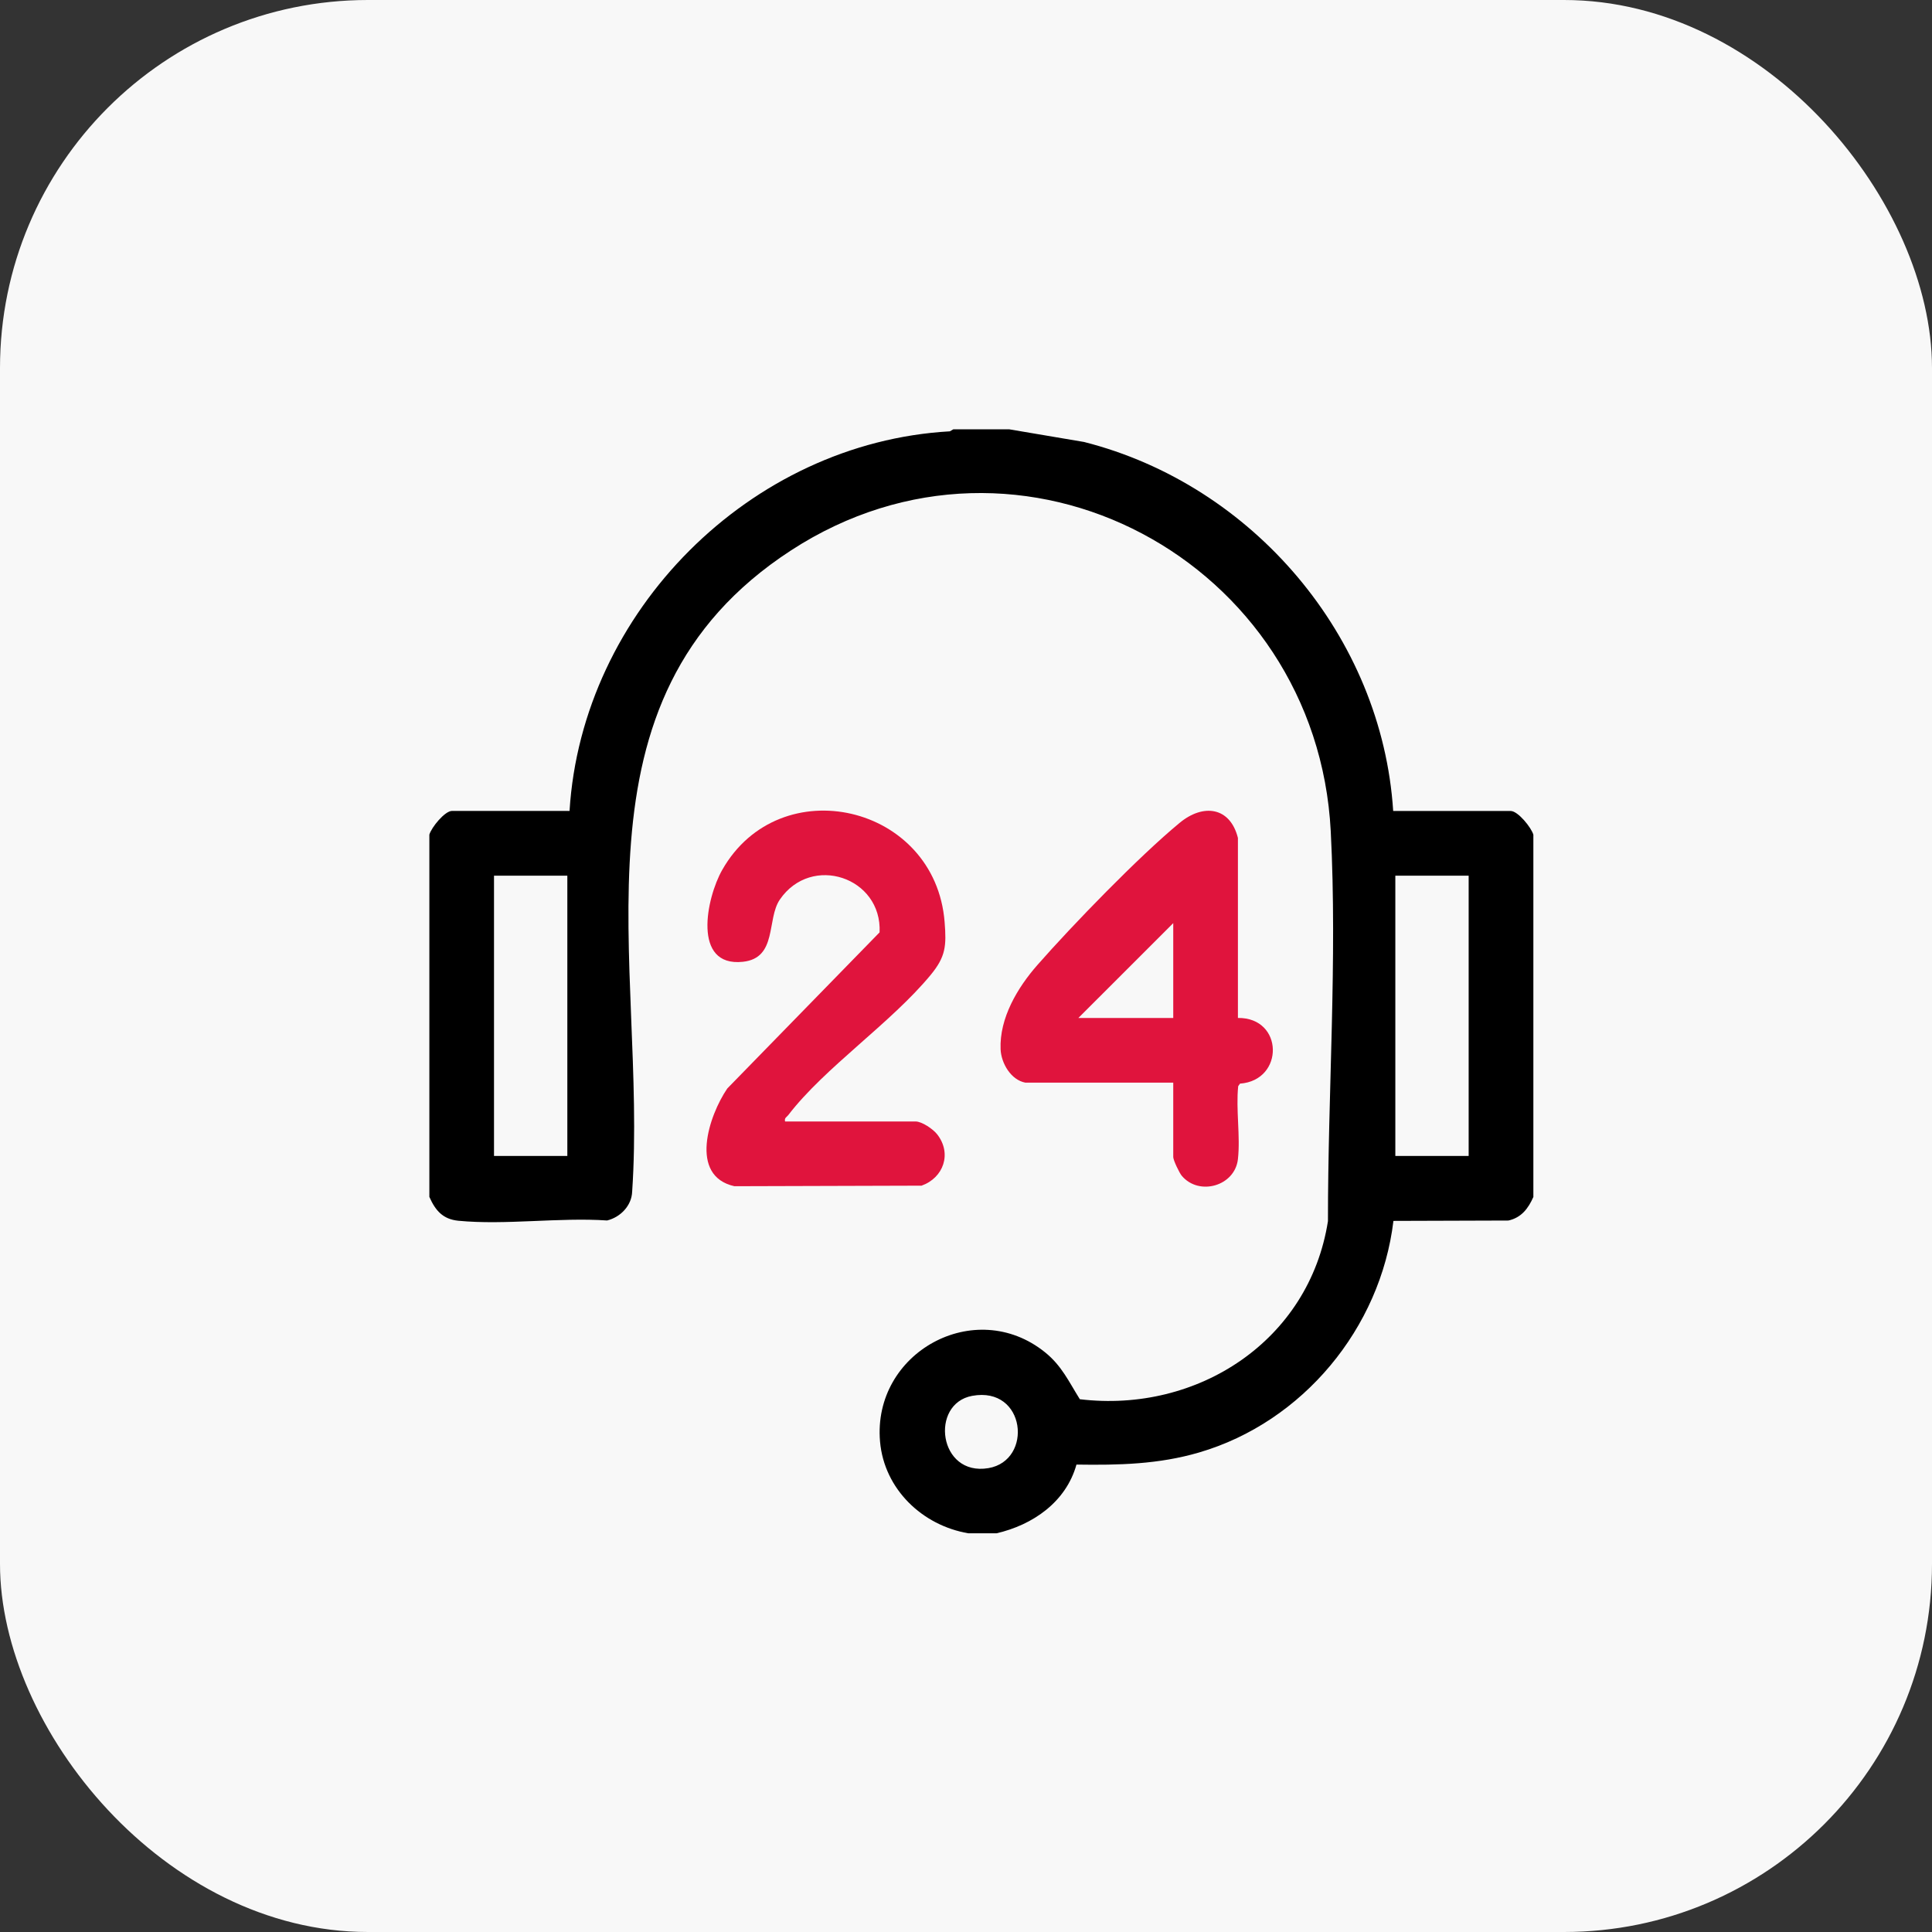
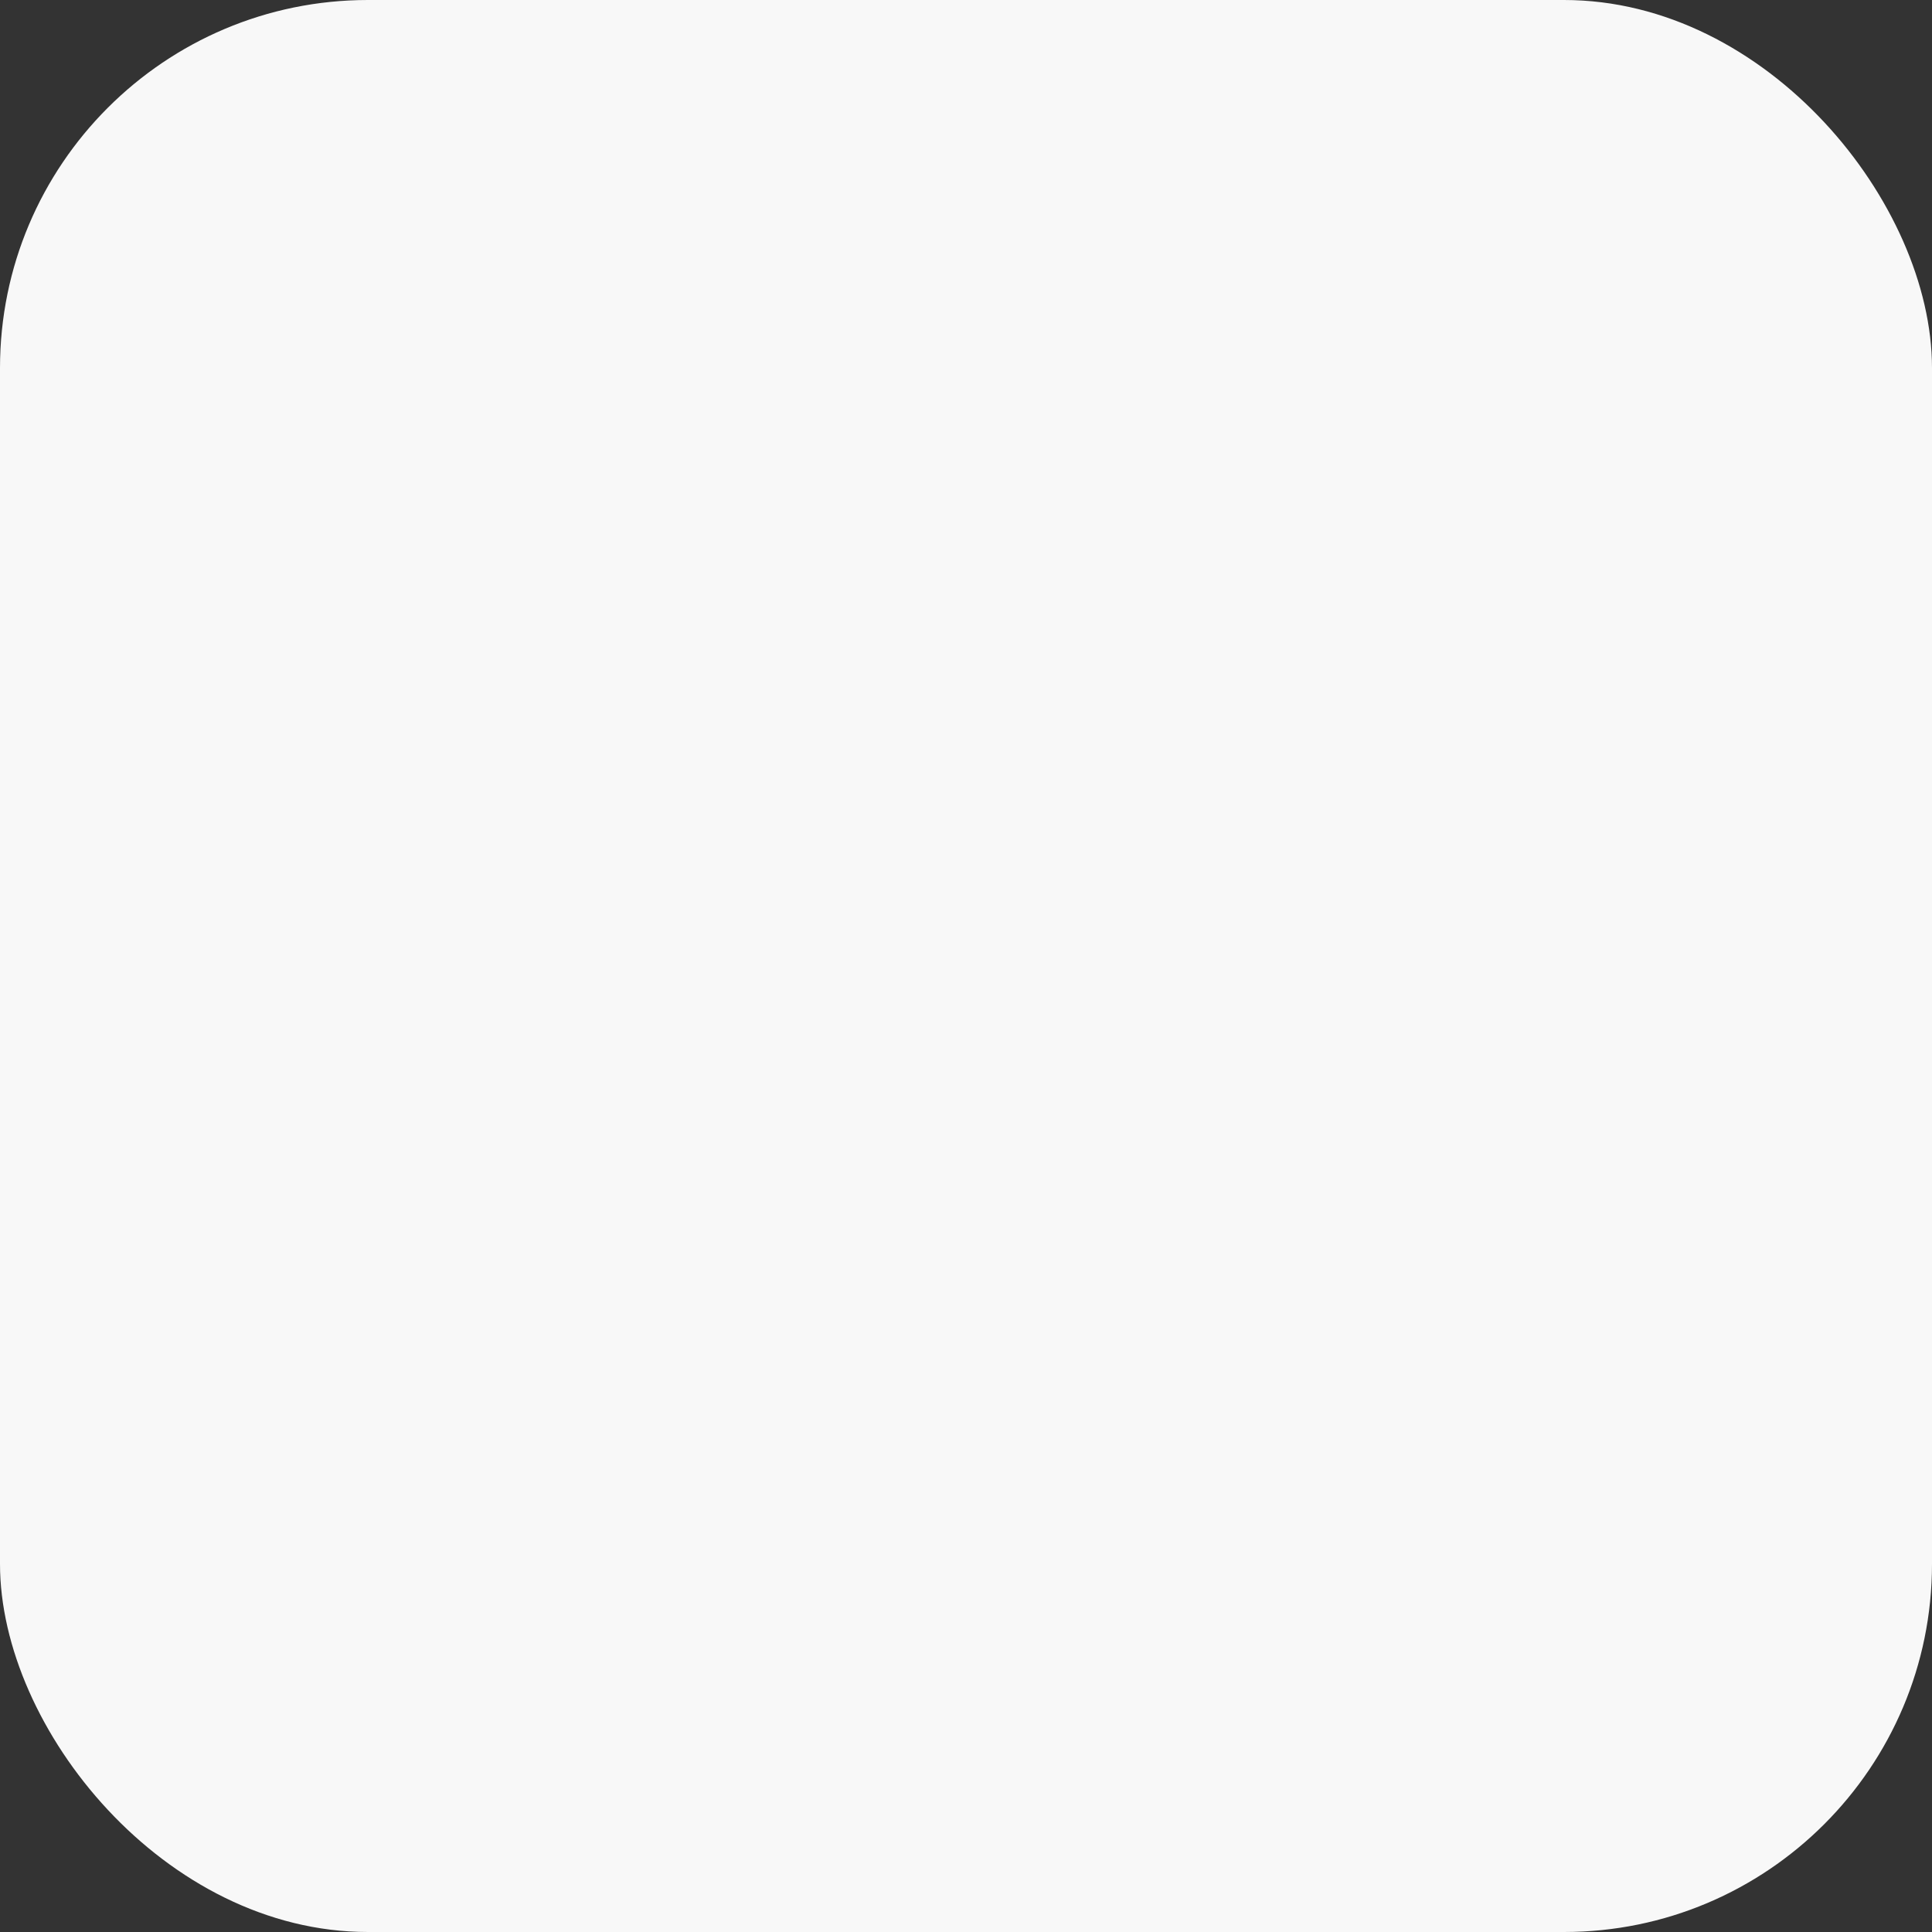
<svg xmlns="http://www.w3.org/2000/svg" width="63" height="63" viewBox="0 0 63 63" fill="none">
  <rect x="0" y="0" width="63" height="63" fill="#333333" stroke="none" />
  <rect width="63" height="63" rx="12" fill="#F8F8F8" />
  <g clip-path="url(#clip0_2056_815)">
-     <path d="M32.914 14L35.349 14.412C40.849 15.807 45.064 20.755 45.43 26.445H49.262C49.497 26.445 49.935 26.985 50.001 27.219V39.031C49.836 39.406 49.611 39.705 49.188 39.8L45.438 39.812C45.019 43.308 42.485 46.373 39.102 47.363C37.778 47.751 36.477 47.779 35.102 47.758C34.763 48.975 33.681 49.727 32.493 49.999H31.579C30.078 49.746 28.833 48.56 28.697 47.009C28.444 44.106 31.792 42.259 34.074 44.094C34.623 44.536 34.85 45.049 35.212 45.627C39.057 46.088 42.693 43.716 43.303 39.819C43.3 35.616 43.611 31.314 43.394 27.108C42.942 18.305 33.295 13.066 25.792 17.949C18.289 22.831 21.116 31.425 20.614 38.857C20.598 39.315 20.232 39.692 19.797 39.798C18.244 39.692 16.474 39.955 14.947 39.807C14.439 39.757 14.198 39.473 14.001 39.029V27.217C14.066 26.983 14.504 26.443 14.74 26.443H18.572C18.974 19.944 24.46 14.432 30.974 14.065L31.086 14H32.914ZM18.5 28.555H16.109V37.695H18.5V28.555ZM47.891 28.555H45.5V37.695H47.891V28.555ZM31.7 45.517C30.314 45.773 30.602 48.148 32.23 47.874C33.696 47.626 33.456 45.193 31.7 45.517Z" fill="black" />
+     <path d="M32.914 14L35.349 14.412C40.849 15.807 45.064 20.755 45.43 26.445H49.262C49.497 26.445 49.935 26.985 50.001 27.219V39.031C49.836 39.406 49.611 39.705 49.188 39.8L45.438 39.812C45.019 43.308 42.485 46.373 39.102 47.363C37.778 47.751 36.477 47.779 35.102 47.758C34.763 48.975 33.681 49.727 32.493 49.999H31.579C30.078 49.746 28.833 48.56 28.697 47.009C28.444 44.106 31.792 42.259 34.074 44.094C34.623 44.536 34.85 45.049 35.212 45.627C39.057 46.088 42.693 43.716 43.303 39.819C43.3 35.616 43.611 31.314 43.394 27.108C42.942 18.305 33.295 13.066 25.792 17.949C18.289 22.831 21.116 31.425 20.614 38.857C20.598 39.315 20.232 39.692 19.797 39.798C18.244 39.692 16.474 39.955 14.947 39.807C14.439 39.757 14.198 39.473 14.001 39.029V27.217C14.066 26.983 14.504 26.443 14.74 26.443H18.572C18.974 19.944 24.46 14.432 30.974 14.065L31.086 14H32.914ZM18.5 28.555H16.109V37.695H18.5V28.555ZH45.5V37.695H47.891V28.555ZM31.7 45.517C30.314 45.773 30.602 48.148 32.23 47.874C33.696 47.626 33.456 45.193 31.7 45.517Z" fill="black" />
    <path d="M25.601 36.57H29.856C30.065 36.57 30.428 36.819 30.561 36.99C31.048 37.615 30.769 38.406 30.051 38.663L23.948 38.681C22.453 38.347 23.115 36.375 23.716 35.494L28.682 30.403C28.765 28.607 26.459 27.832 25.43 29.333C24.991 29.974 25.357 31.243 24.222 31.363C22.562 31.538 23.035 29.274 23.55 28.368C25.425 25.064 30.5 26.227 30.803 30.068C30.864 30.847 30.84 31.193 30.348 31.791C29.049 33.365 26.893 34.81 25.706 36.36C25.652 36.431 25.57 36.449 25.601 36.572V36.57Z" fill="#E0143D" />
    <path d="M33.442 35.305C32.965 35.22 32.647 34.669 32.628 34.215C32.587 33.196 33.183 32.203 33.826 31.47C34.979 30.157 37.144 27.923 38.468 26.831C39.236 26.197 40.113 26.31 40.367 27.324V33.194C41.861 33.176 41.887 35.229 40.435 35.336L40.376 35.418C40.297 36.178 40.451 37.054 40.367 37.799C40.268 38.678 39.1 39.008 38.538 38.343C38.456 38.247 38.258 37.831 38.258 37.729V35.303H33.441L33.442 35.305ZM38.258 33.195V30.102L35.164 33.195H38.258Z" fill="#E0143D" />
  </g>
  <defs>
    <clipPath id="clip0_2056_815">
-       <rect width="36" height="36" fill="white" transform="translate(14 14)" />
-     </clipPath>
+       </clipPath>
  </defs>
</svg>